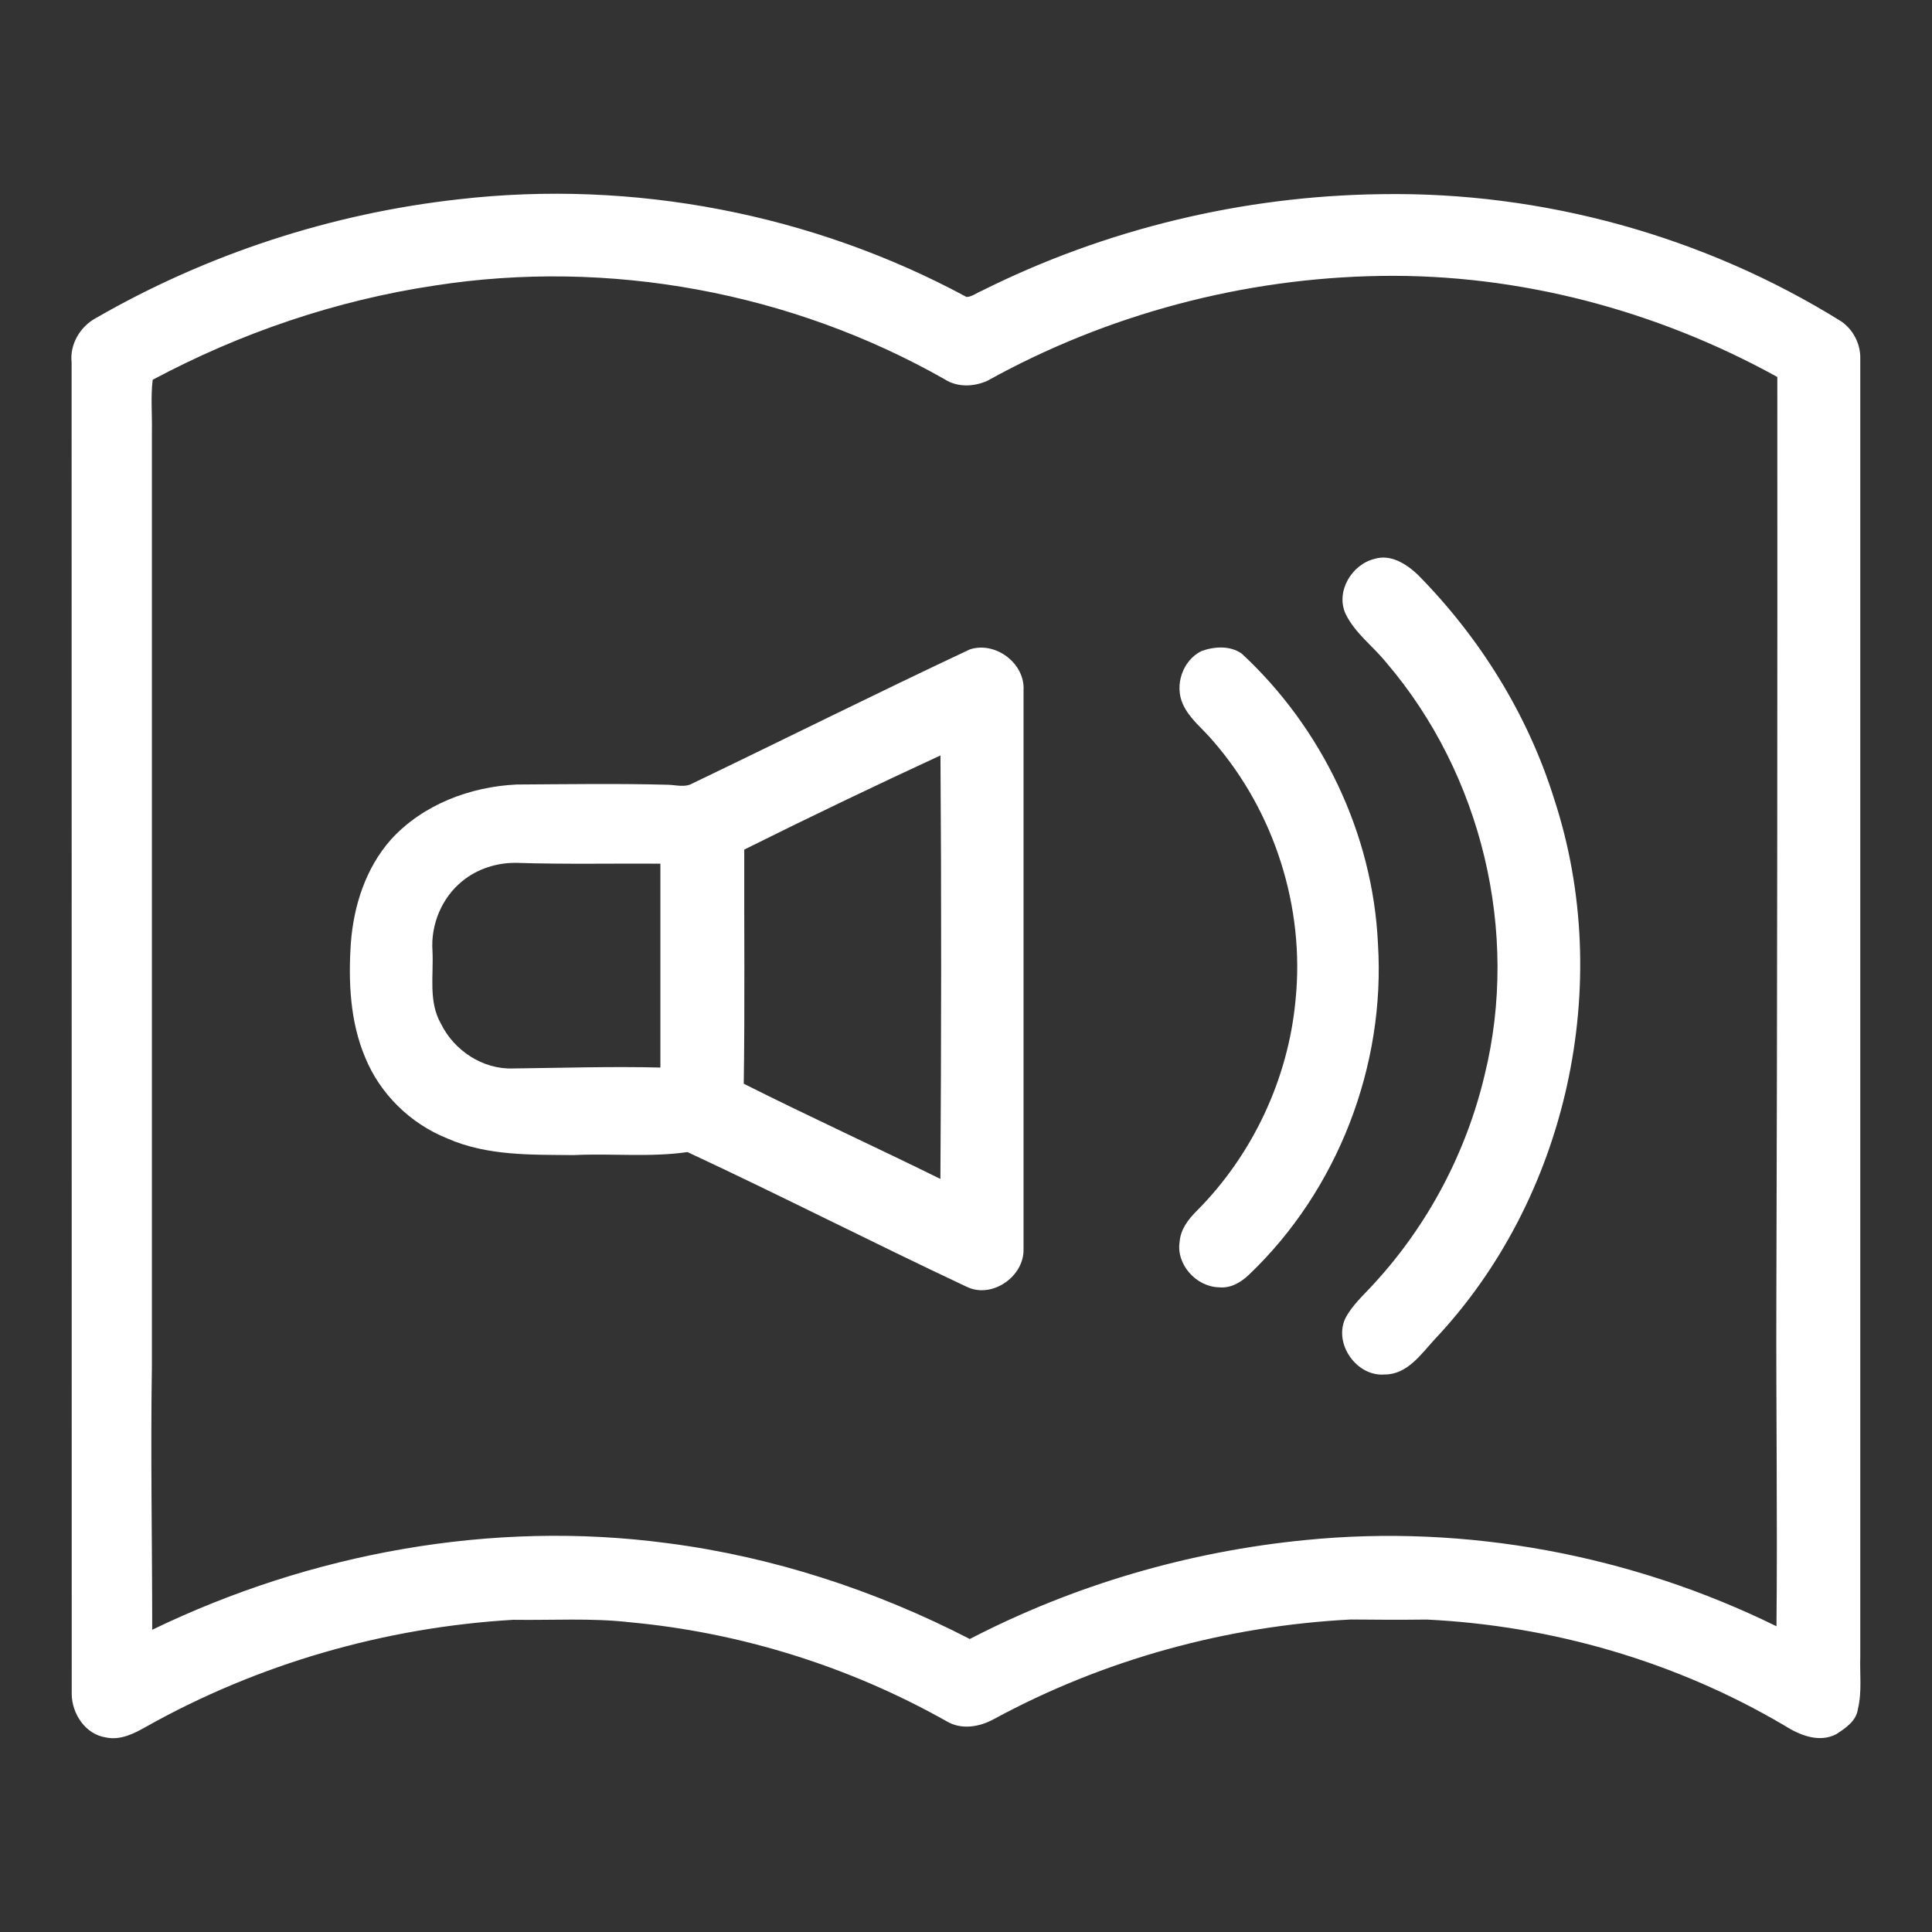
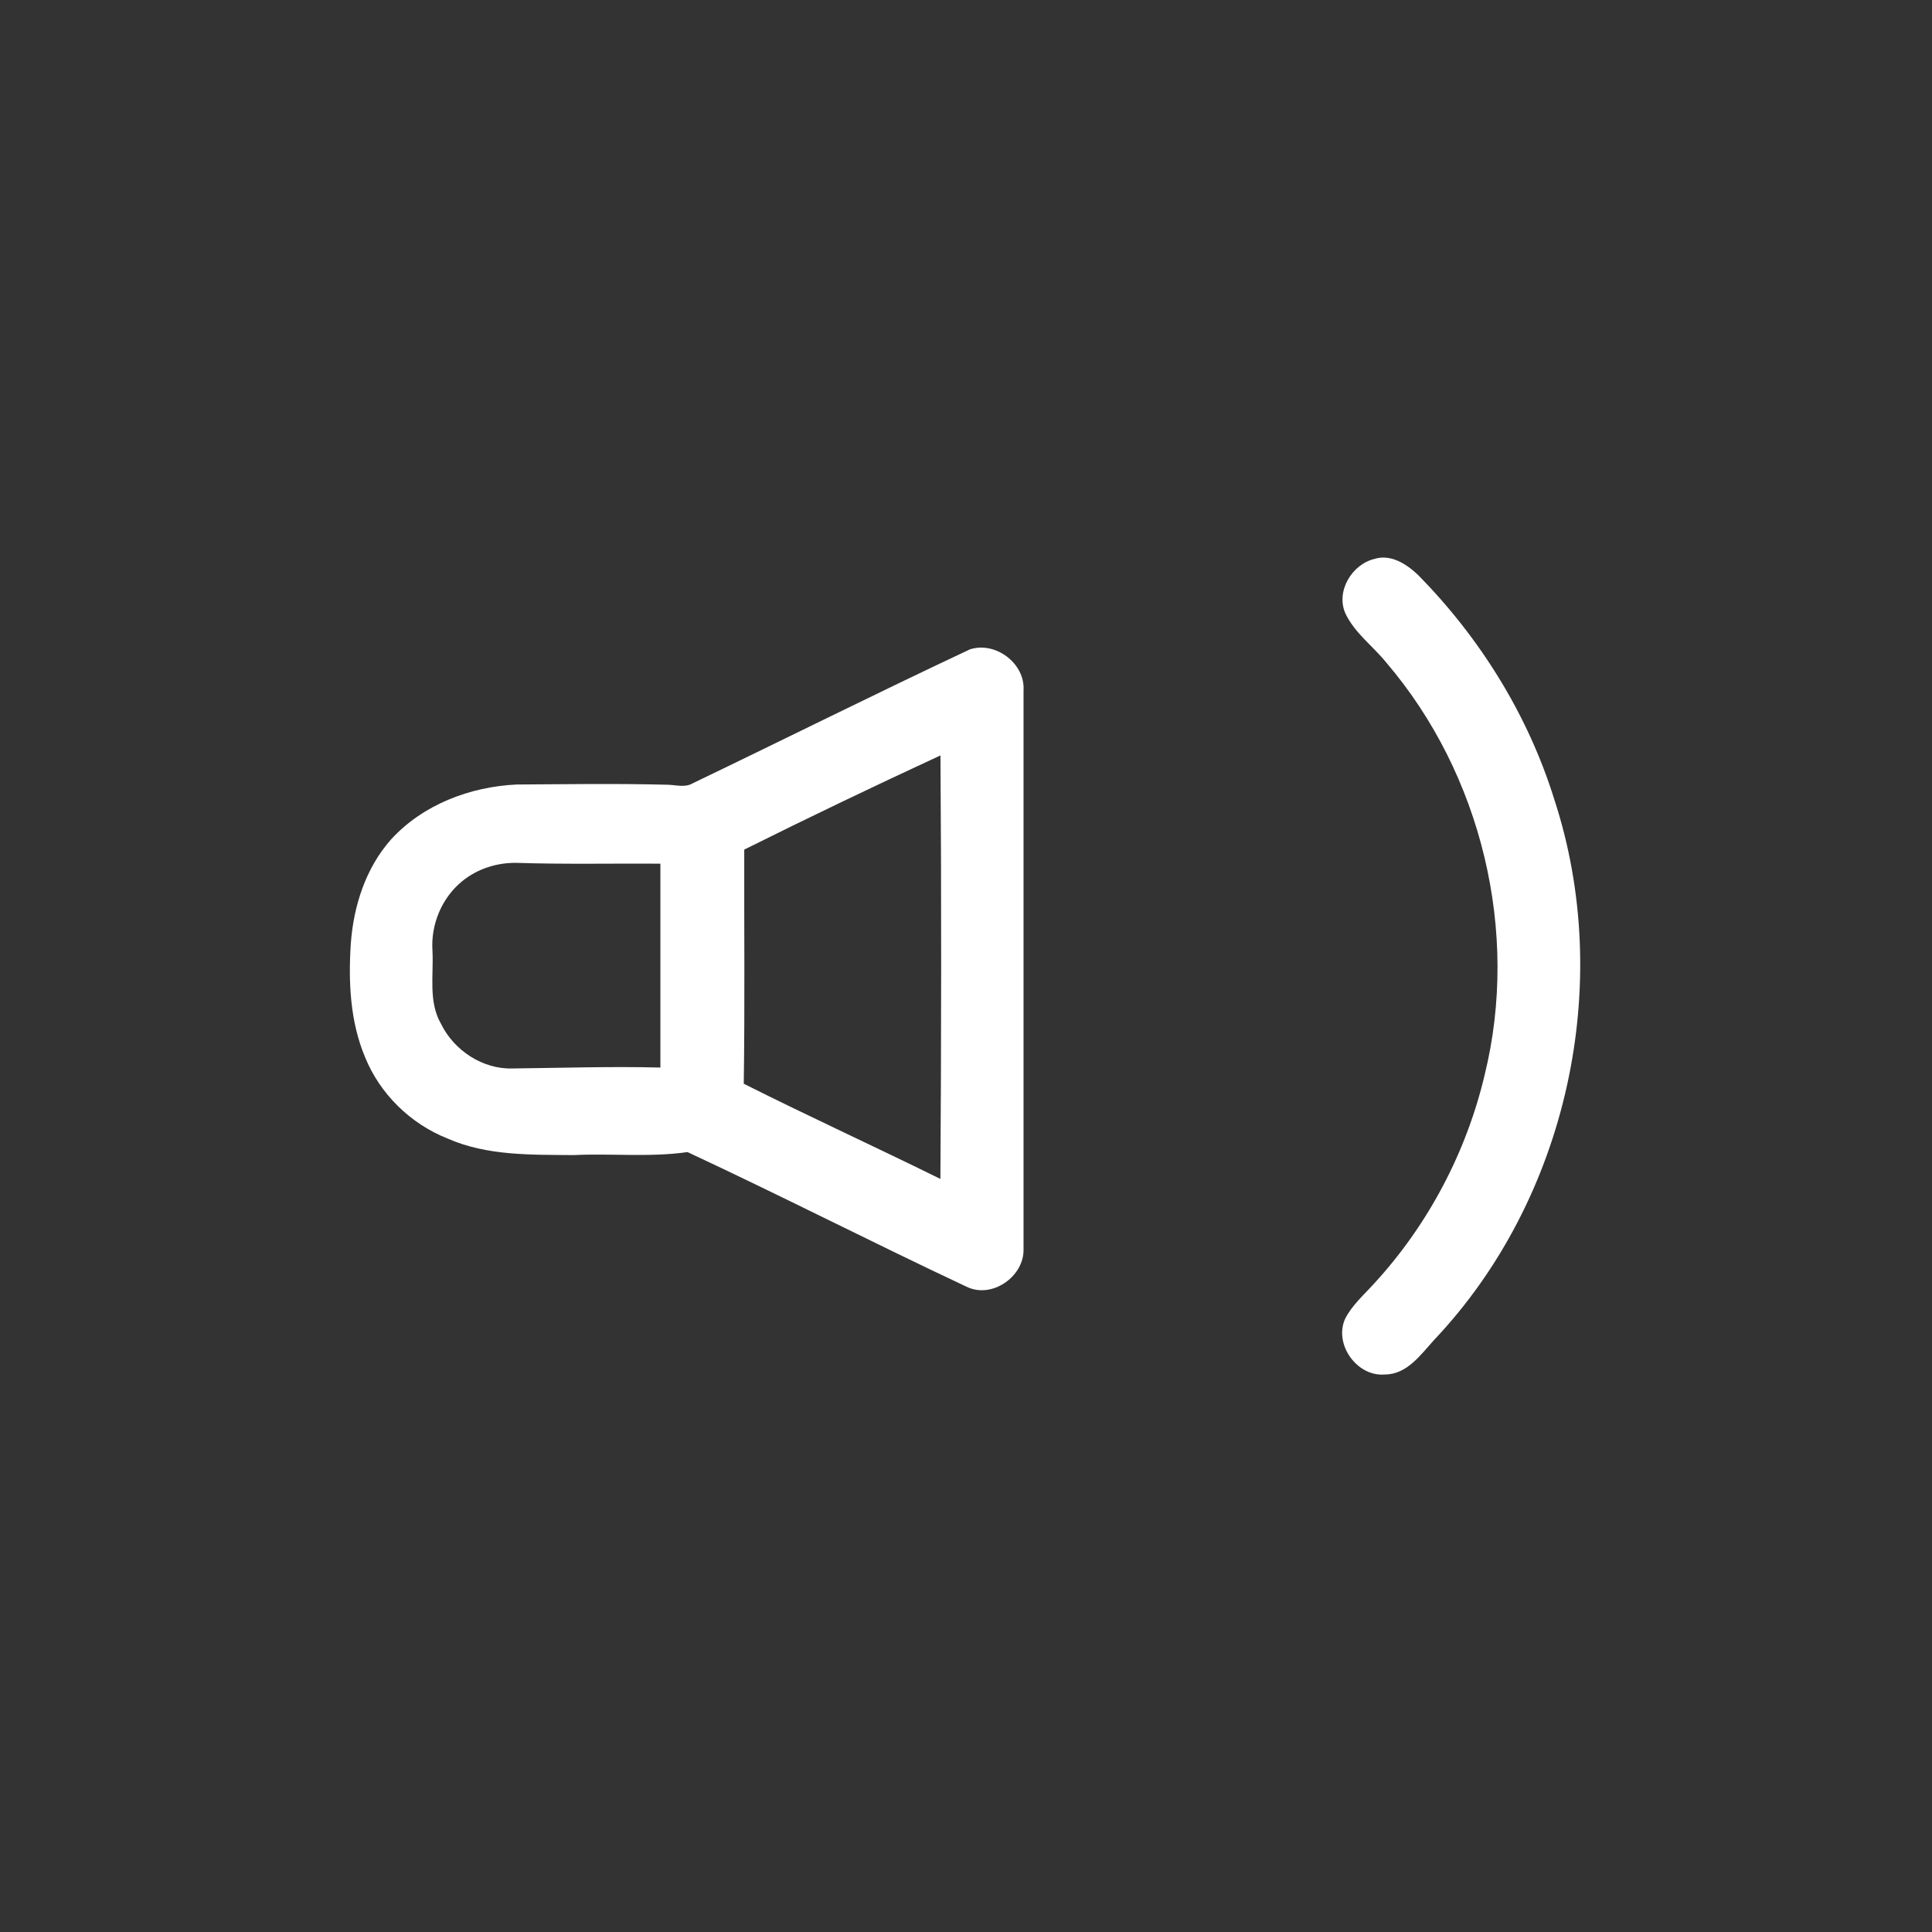
<svg xmlns="http://www.w3.org/2000/svg" width="32" height="32" viewBox="0 0 32 32" fill="none">
  <rect x="0" y="0" width="32" height="32" fill="#333333" stroke="none" />
-   <path d="M7.597 3.301C10.478 2.969 13.457 3.54 16.009 4.919C16.099 4.916 16.173 4.852 16.254 4.82C18.304 3.794 20.589 3.243 22.881 3.216C25.551 3.172 28.23 3.911 30.498 5.324C30.694 5.459 30.816 5.695 30.812 5.934C30.812 13.101 30.812 20.269 30.812 27.436C30.802 27.725 30.842 28.021 30.773 28.305C30.748 28.504 30.569 28.623 30.415 28.723C30.126 28.874 29.803 28.737 29.552 28.578C27.761 27.521 25.707 26.926 23.632 26.825C23.212 26.83 22.793 26.829 22.373 26.824C20.315 26.93 18.277 27.489 16.465 28.472C16.224 28.605 15.923 28.657 15.676 28.508C14.069 27.603 12.271 27.04 10.434 26.87C9.792 26.796 9.145 26.839 8.501 26.829C6.377 26.954 4.279 27.557 2.422 28.599C2.221 28.714 1.991 28.83 1.752 28.777C1.416 28.726 1.192 28.387 1.188 28.063C1.186 20.709 1.189 13.355 1.186 6.002C1.153 5.704 1.327 5.41 1.587 5.269C3.426 4.209 5.487 3.535 7.597 3.301ZM7.198 4.73C5.567 4.974 3.983 5.514 2.529 6.29C2.495 6.569 2.521 6.85 2.516 7.13C2.516 12.295 2.515 17.46 2.516 22.625C2.493 24.082 2.521 25.538 2.521 26.994C5.152 25.722 8.152 25.172 11.057 25.56C12.804 25.786 14.5 26.341 16.063 27.147C17.789 26.252 19.688 25.697 21.622 25.508C24.288 25.242 27.023 25.755 29.424 26.936C29.442 25.144 29.416 23.352 29.422 21.56C29.438 16.454 29.44 11.349 29.438 6.244C27.439 5.14 25.159 4.535 22.873 4.57C20.602 4.604 18.341 5.204 16.356 6.306C16.134 6.407 15.86 6.419 15.65 6.284C13.113 4.841 10.084 4.279 7.198 4.73Z" fill="white" />
  <path d="M22.766 9.257C23.035 9.174 23.293 9.34 23.481 9.517C24.511 10.559 25.308 11.839 25.744 13.241C26.744 16.293 25.964 19.858 23.754 22.193C23.531 22.438 23.304 22.767 22.935 22.766C22.473 22.805 22.086 22.26 22.282 21.838C22.398 21.613 22.593 21.445 22.76 21.259C23.653 20.289 24.288 19.085 24.591 17.802C25.172 15.439 24.541 12.822 22.961 10.974C22.741 10.702 22.442 10.488 22.287 10.167C22.119 9.799 22.388 9.349 22.766 9.257Z" fill="white" />
  <path d="M16.064 10.756C16.488 10.617 16.983 10.989 16.953 11.438C16.953 14.522 16.954 17.606 16.953 20.69C16.964 21.146 16.426 21.518 16.009 21.312C14.461 20.585 12.938 19.805 11.387 19.082C10.763 19.172 10.131 19.101 9.501 19.132C8.799 19.125 8.066 19.147 7.409 18.856C6.799 18.613 6.294 18.12 6.047 17.511C5.797 16.917 5.769 16.257 5.811 15.622C5.857 15.002 6.058 14.377 6.475 13.906C7.002 13.327 7.786 13.03 8.557 12.994C9.393 12.989 10.227 12.976 11.062 12.998C11.199 13.001 11.347 13.049 11.473 12.974C13.005 12.238 14.526 11.478 16.064 10.756ZM12.327 14.072C12.324 15.365 12.338 16.658 12.319 17.95C13.397 18.492 14.494 18.993 15.576 19.527C15.591 17.189 15.594 14.85 15.577 12.512C14.486 13.017 13.402 13.536 12.327 14.072ZM7.656 14.595C7.316 14.871 7.133 15.315 7.163 15.75C7.184 16.152 7.093 16.589 7.303 16.955C7.519 17.399 7.997 17.716 8.498 17.697C9.311 17.688 10.124 17.661 10.938 17.682C10.938 16.556 10.938 15.43 10.938 14.305C10.148 14.3 9.357 14.317 8.567 14.292C8.24 14.284 7.91 14.387 7.656 14.595Z" fill="white" />
-   <path d="M19.899 10.784C20.111 10.707 20.373 10.689 20.567 10.826C21.897 12.058 22.739 13.812 22.823 15.627C22.951 17.652 22.156 19.714 20.686 21.114C20.552 21.242 20.381 21.342 20.19 21.322C19.812 21.313 19.476 20.942 19.539 20.562C19.555 20.362 19.68 20.199 19.816 20.062C20.744 19.133 21.337 17.874 21.458 16.566C21.615 15.032 21.109 13.445 20.099 12.281C19.93 12.076 19.705 11.912 19.593 11.665C19.449 11.351 19.587 10.939 19.899 10.784Z" fill="white" />
</svg>